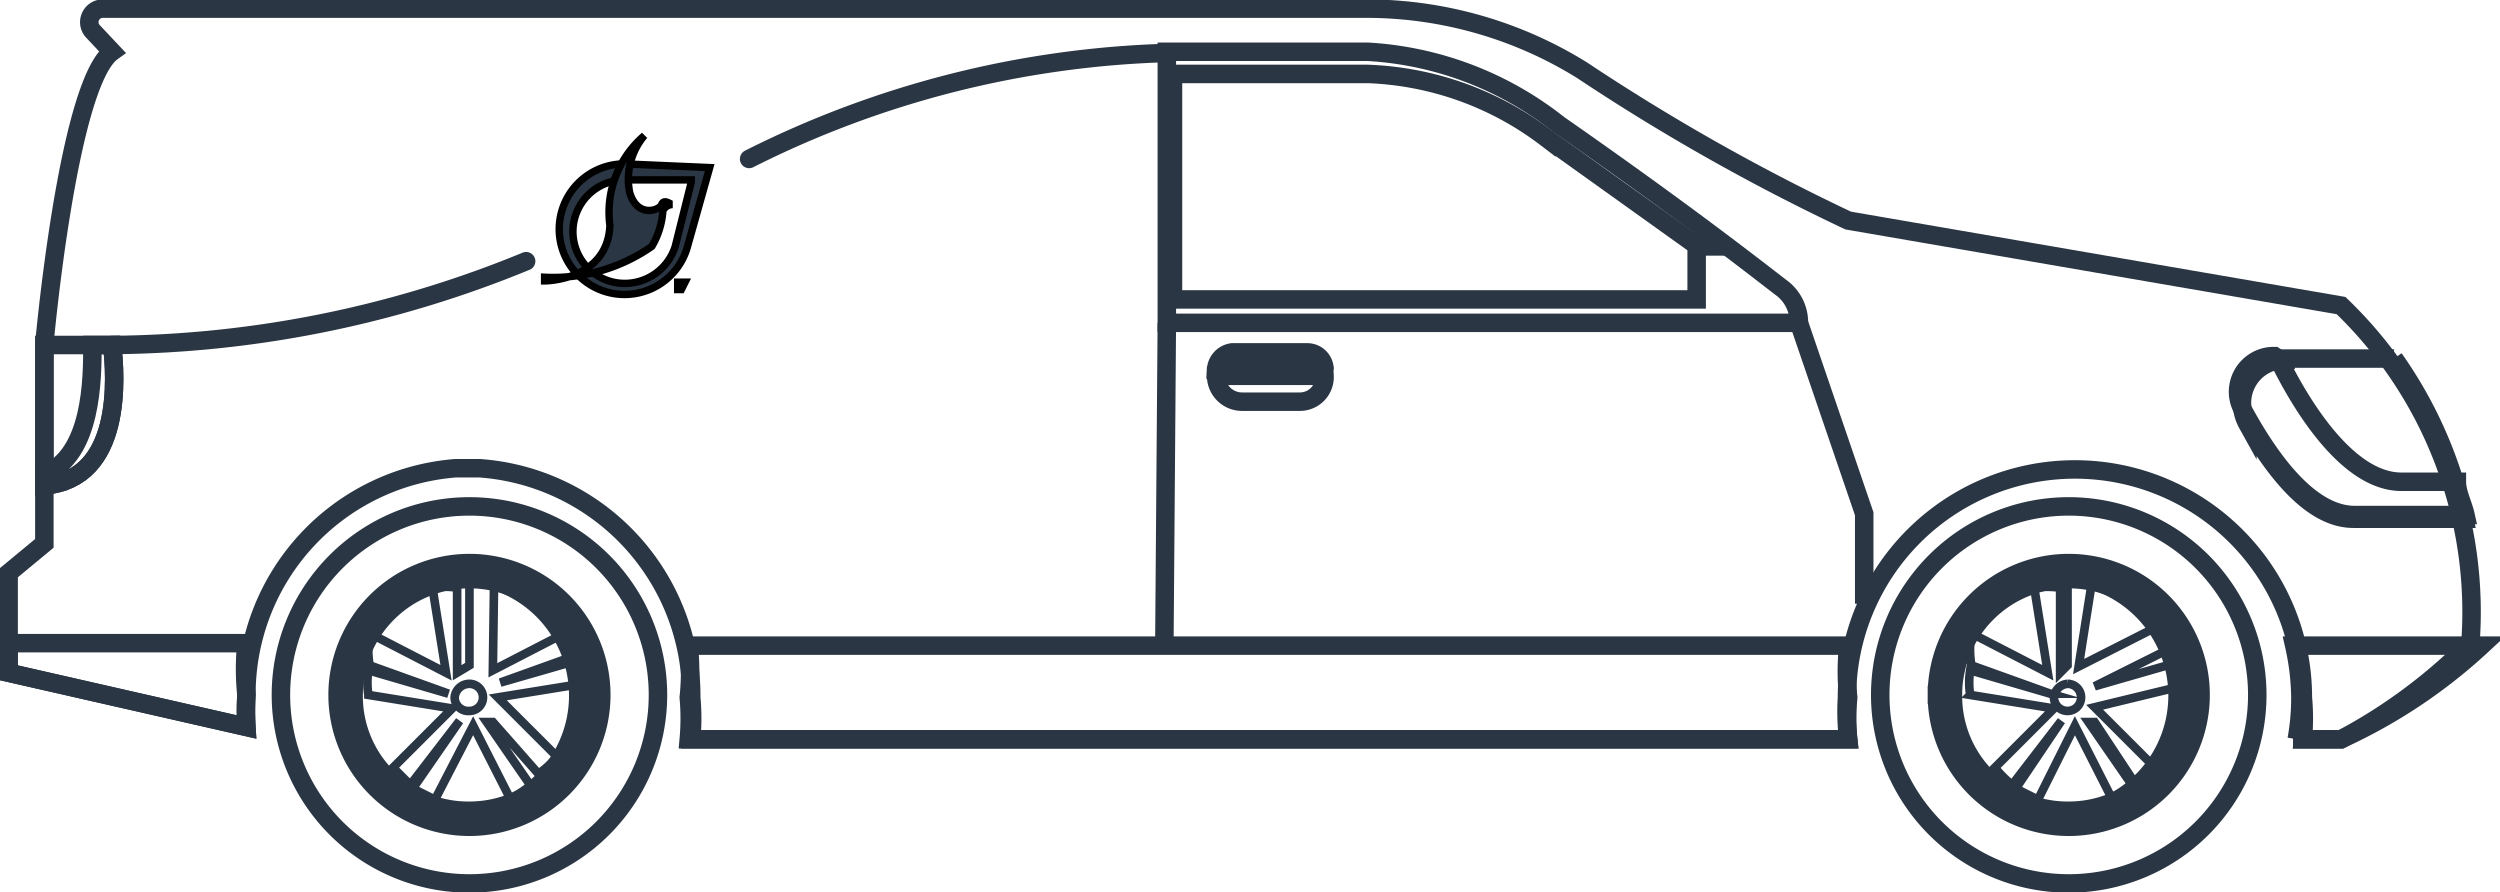
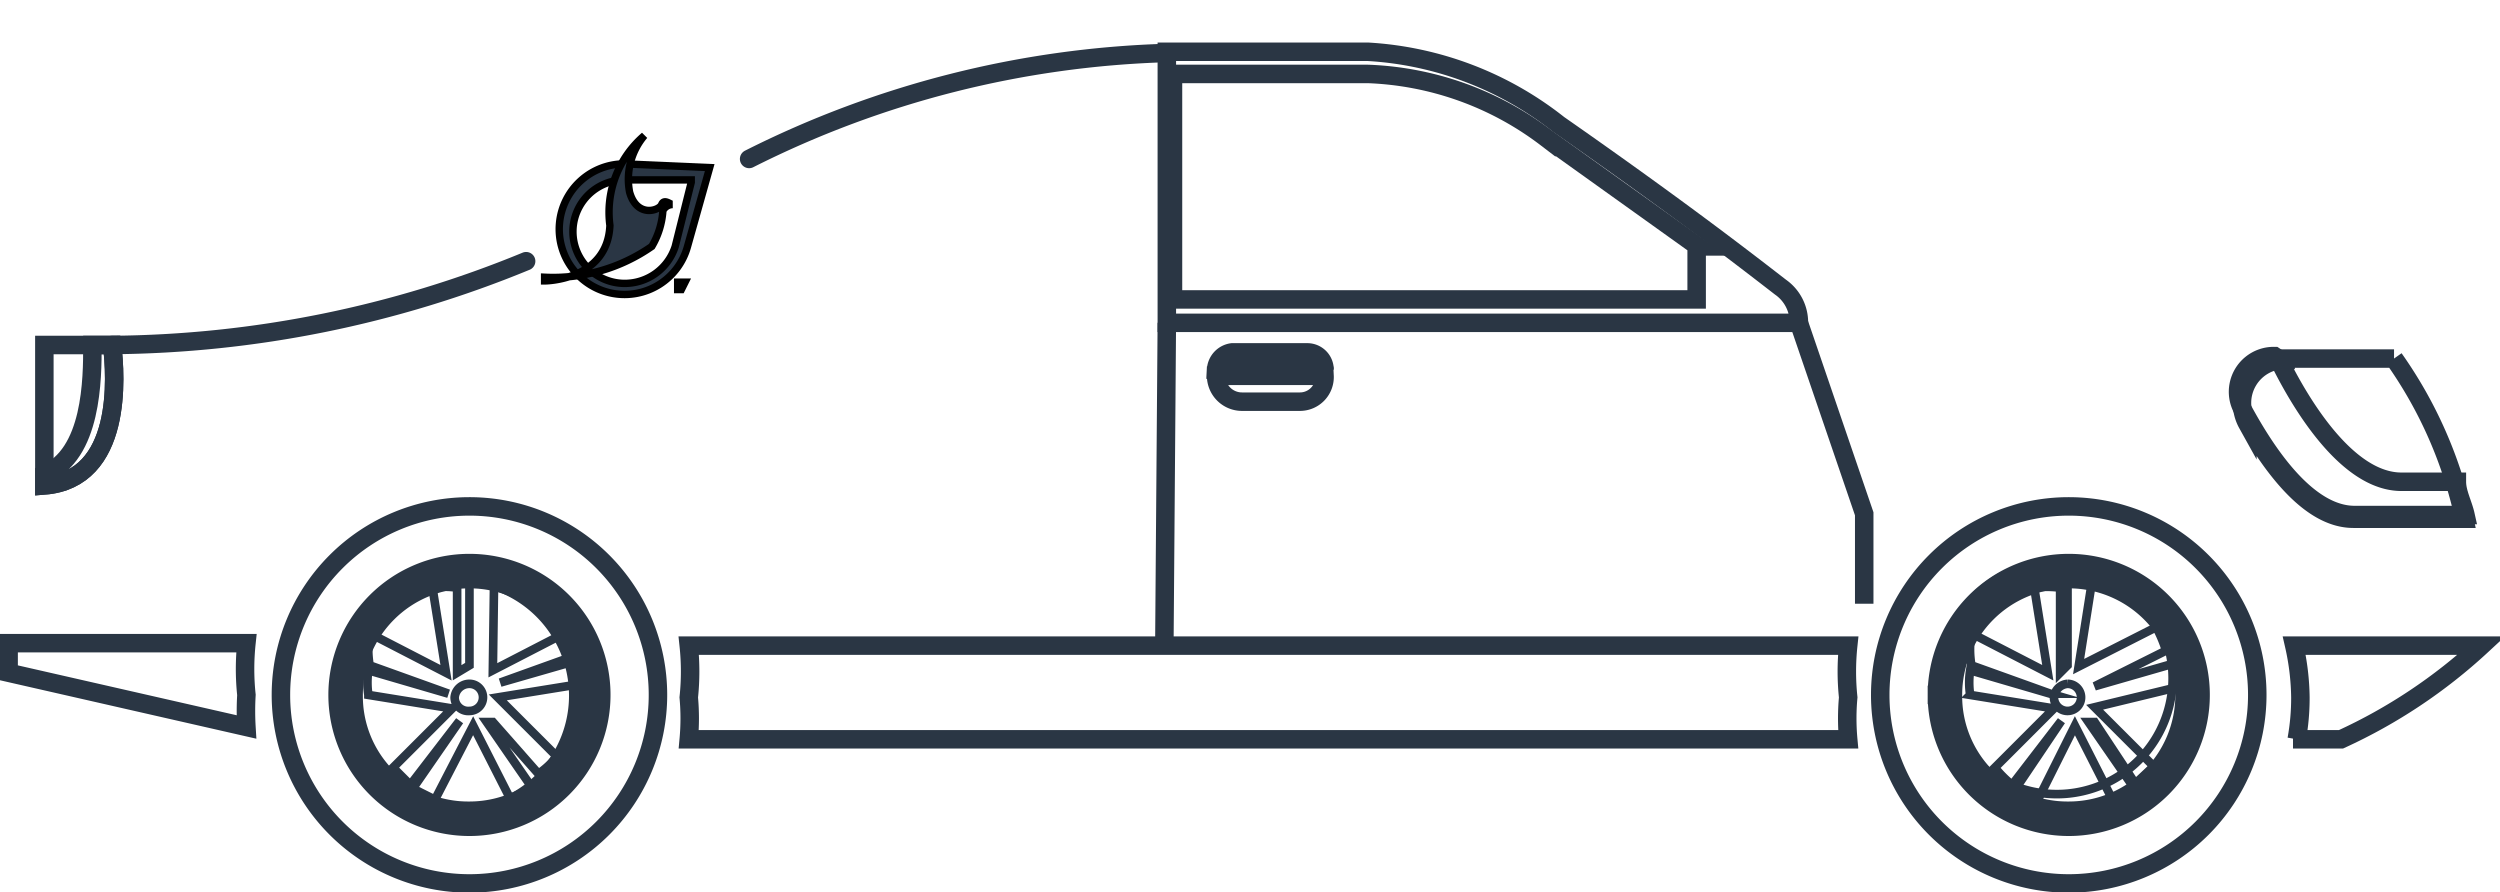
<svg xmlns="http://www.w3.org/2000/svg" viewBox="0 0 20.29 7.24">
  <defs>
    <style>.cls-1,.cls-2,.cls-3{fill:none;stroke:#2a3644;}.cls-1,.cls-2,.cls-3,.cls-4{stroke-miterlimit:10;}.cls-1,.cls-3{stroke-width:0.15px;}.cls-2{stroke-width:0.07px;}.cls-3{stroke-linecap:round;}.cls-4{fill:#2a3644;stroke:#000;stroke-width:0.06px;fill-rule:evenodd;}</style>
  </defs>
  <g id="Capa_2" data-name="Capa 2">
    <g id="Capa_1-2" data-name="Capa 1">
-       <path class="cls-1" d="M.36,2.79S.55.68.91.42L.75.25A.11.11,0,0,1,.83.07H11.1a3.32,3.32,0,0,1,1.74.5A17,17,0,0,0,15,1.79L19,2.48a3.45,3.45,0,0,1,1.05,2.74A4.33,4.33,0,0,1,19,6h-.31a1.87,1.87,0,0,0,0-.34,1.85,1.85,0,0,0-3.7,0A1.87,1.87,0,0,0,15,6H5.61a1.87,1.87,0,0,0,0-.34A1.85,1.85,0,0,0,3.89,3.8H3.7A1.84,1.84,0,0,0,2,5.64,2.17,2.17,0,0,0,2,5.9L.07,5.46V4.65l.29-.24V2.79Z" />
      <path class="cls-1" d="M10.75,3.05H9.87a.21.21,0,0,0,.21.21h.47A.2.2,0,0,0,10.75,3.05Z" />
      <path class="cls-1" d="M9.87,3h.88a.14.14,0,0,0-.14-.14H10A.15.15,0,0,0,9.87,3Z" />
      <path class="cls-1" d="M18.55,2.91h.88A3.53,3.53,0,0,1,20,4.21h-.9c-.35,0-.65-.41-.86-.77a.35.35,0,0,1,.31-.52Z" />
      <path class="cls-1" d="M18.49,2.91c.18.37.56,1,1,1h.45c0,.09.05.18.07.27h-.9c-.38,0-.71-.49-.91-.86a.29.29,0,0,1,.26-.43Z" />
      <path class="cls-1" d="M.07,5.22v.24L2,5.9a2.17,2.17,0,0,1,0-.26,2,2,0,0,1,0-.42ZM5.61,6H15a1.87,1.87,0,0,1,0-.34,2,2,0,0,1,0-.42H5.59a2,2,0,0,1,0,.42,1.87,1.87,0,0,1,0,.34Zm13,0H19a4.33,4.33,0,0,0,1.14-.76H18.62a2,2,0,0,1,.05.42A1.87,1.87,0,0,1,18.64,6Z" />
      <path class="cls-1" d="M9.47,2.62H14.6a.35.35,0,0,0-.15-.29c-.31-.24-.84-.65-1.8-1.32A2.75,2.75,0,0,0,11.1.42H9.47V2.62Z" />
      <path class="cls-1" d="M13.78,2l-1.23-.88A2.54,2.54,0,0,0,11.1.6H9.52V2.43h4.25V2Z" />
      <path class="cls-1" d="M.36,2.8V3.94C1,3.89.94,3.05.91,2.8Z" />
      <path class="cls-1" d="M.91,2.8H.75c0,.27,0,.89-.39,1.05v.09C1,3.89.94,3.05.91,2.8Z" />
      <path class="cls-1" d="M2.28,5.64A1.53,1.53,0,1,1,3.81,7.17,1.53,1.53,0,0,1,2.28,5.64Zm.46,0A1.07,1.07,0,1,0,3.81,4.57,1.07,1.07,0,0,0,2.74,5.64Z" />
      <path class="cls-1" d="M2.87,5.64a.94.94,0,1,1,.94.94A.93.93,0,0,1,2.87,5.64Z" />
      <path class="cls-2" d="M3.81,4.57A1.07,1.07,0,1,1,2.74,5.64,1.06,1.06,0,0,1,3.81,4.57Zm0,.14a.94.94,0,0,1,0,1.87.94.94,0,1,1,0-1.87Z" />
      <path class="cls-2" d="M3.81,5.4h0l0-.69a.64.64,0,0,1,.2,0L4,5.44l0,0,.62-.32a1.08,1.08,0,0,1,.08.19l-.64.23a.07.07,0,0,1,0,0l.66-.19a1.23,1.23,0,0,1,0,.2l-.68.11,0,0,.48.48a.67.67,0,0,1-.15.14L4,5.86s0,0-.05,0l.38.55-.18.09-.31-.61h0l-.31.6-.18-.09.38-.55,0,0-.4.52-.14-.14.48-.48s0,0,0,0l-.68-.11a.64.64,0,0,1,0-.2l.65.19a.08.08,0,0,1,0,0l-.64-.23A.76.76,0,0,1,3,5.14l.62.32,0,0-.11-.69a.64.64,0,0,1,.2,0l0,.69h0Zm0,.15a.12.12,0,0,0-.12.11.11.11,0,0,0,.12.11.11.11,0,0,0,0-.22Z" />
      <path class="cls-3" d="M.91,2.8a9,9,0,0,0,3.36-.68" />
      <line class="cls-1" x1="9.47" y1="2.62" x2="9.45" y2="5.22" />
      <polyline class="cls-1" points="14.6 2.62 15.13 4.17 15.13 4.9" />
      <path class="cls-1" d="M15.26,5.64a1.53,1.53,0,1,1,1.53,1.53A1.53,1.53,0,0,1,15.26,5.64Zm.46,0a1.07,1.07,0,1,0,1.07-1.07A1.07,1.07,0,0,0,15.72,5.64Z" />
      <path class="cls-1" d="M15.85,5.64a.94.94,0,1,1,.94.94A.93.93,0,0,1,15.85,5.64Z" />
-       <path class="cls-2" d="M16.79,4.57a1.07,1.07,0,1,1-1.07,1.07A1.06,1.06,0,0,1,16.79,4.57Zm0,.14a.94.94,0,0,1,0,1.87.94.94,0,1,1,0-1.87Z" />
+       <path class="cls-2" d="M16.79,4.57a1.07,1.07,0,1,1-1.07,1.07A1.06,1.06,0,0,1,16.79,4.57Za.94.94,0,0,1,0,1.87.94.94,0,1,1,0-1.87Z" />
      <path class="cls-2" d="M16.78,5.4h0l0-.69a.64.64,0,0,1,.2,0l-.11.7,0,0,.63-.32a1.08,1.08,0,0,1,.08.19L17,5.57a.43.43,0,0,1,0,0l.66-.19a1.23,1.23,0,0,1,0,.2L17,5.74v0l.48.48-.15.14L17,5.86s0,0-.05,0l.38.55-.18.09-.31-.61h0l-.3.6-.18-.09.37-.55,0,0-.4.52a.93.93,0,0,1-.14-.14l.48-.48a0,0,0,0,1,0,0l-.68-.11a.64.64,0,0,1,0-.2l.65.19a.08.08,0,0,1,0,0l-.64-.23A.76.76,0,0,1,16,5.14l.62.32,0,0-.11-.69a.76.76,0,0,1,.21,0l0,.69Zm0,.15a.12.12,0,0,0-.11.11.11.11,0,1,0,.11-.11Z" />
      <path class="cls-3" d="M6.08,1.29A8.05,8.05,0,0,1,9.47.43" />
      <path class="cls-4" d="M5.61,1.46H5.07a.42.42,0,0,0,0,.84A.43.43,0,0,0,5.48,2l.13-.52Zm.15-.1L5.58,2a.53.53,0,1,1-.51-.67Z" />
      <path class="cls-4" d="M4.42,2.28s.51,0,.53-.45a.82.82,0,0,1,.28-.73.55.55,0,0,0-.12.46c.06.21.24.15.26.1s.07,0,.09,0l0,0a.09.09,0,0,0-.08.05A.65.65,0,0,1,5.29,2a1.4,1.4,0,0,1-.87.25Z" />
      <path class="cls-4" d="M5.53,2.35h0s0,0,0,0h0v0Zm0,0Zm0,0H5.5a0,0,0,0,1,0-.06h.06s0,0,0,0Zm-.06,0a0,0,0,0,0,0,0v0h0a0,0,0,0,0,0,0s0,0,0,0,0,0,0,0Z" />
    </g>
  </g>
</svg>